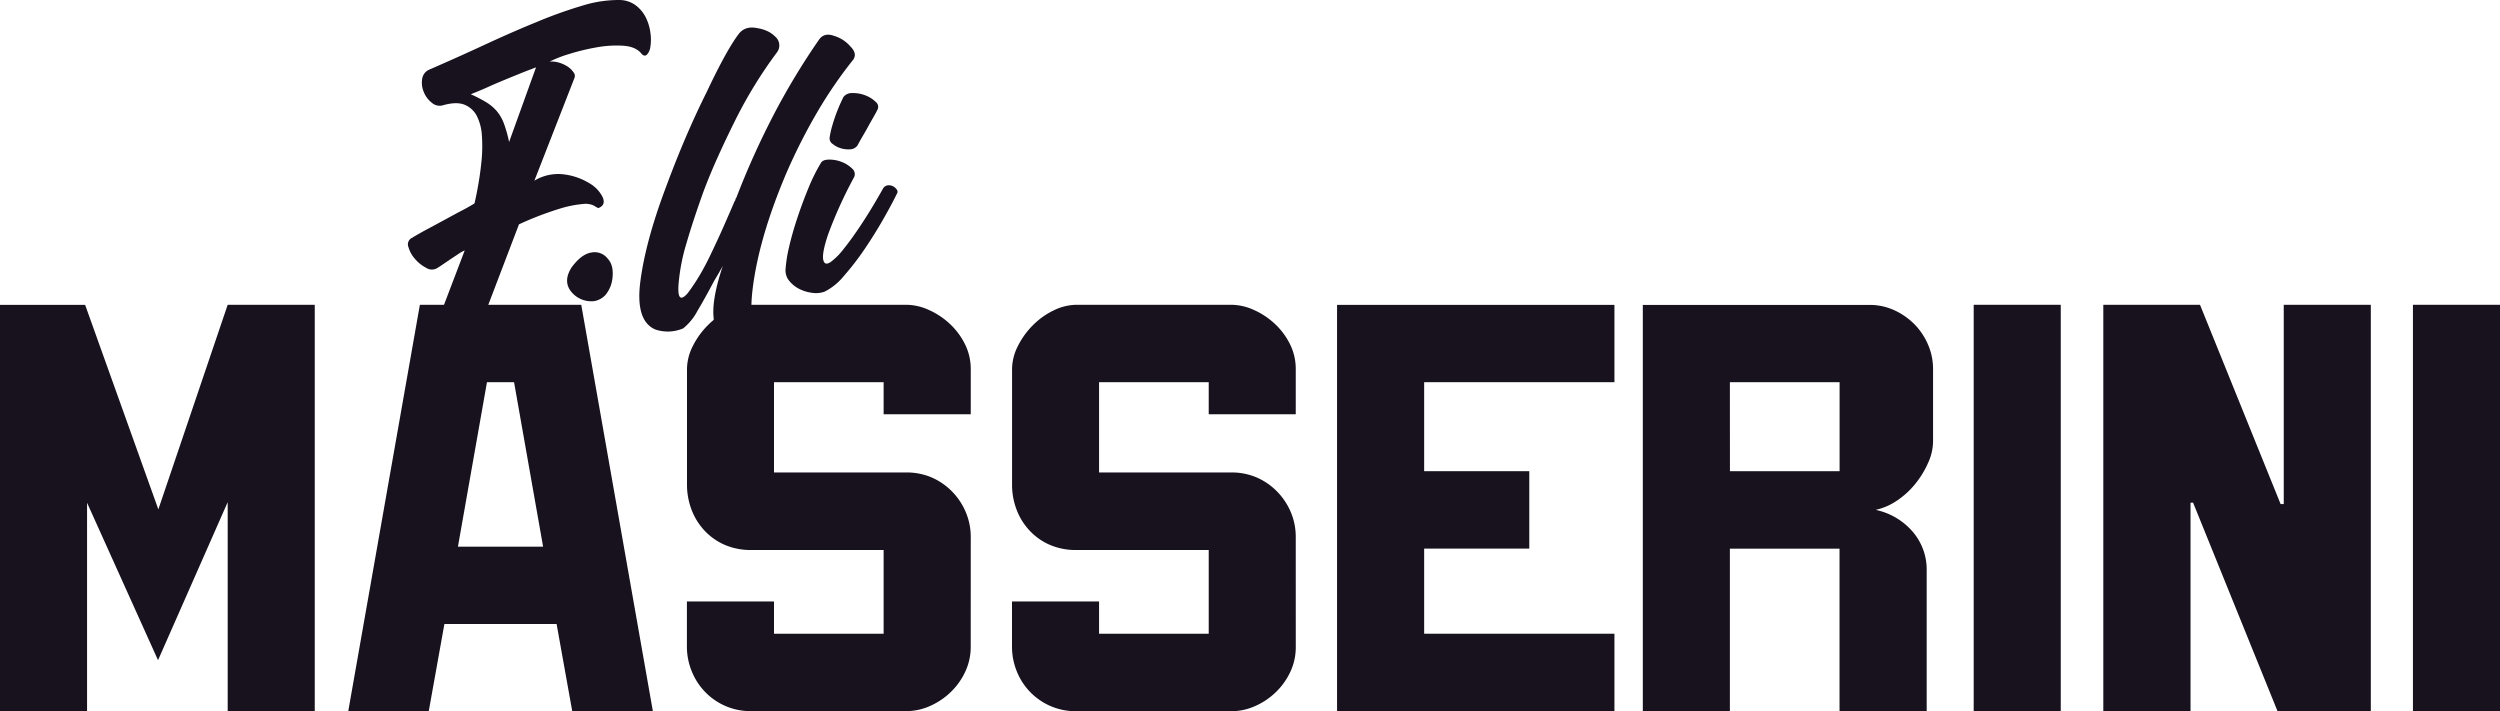
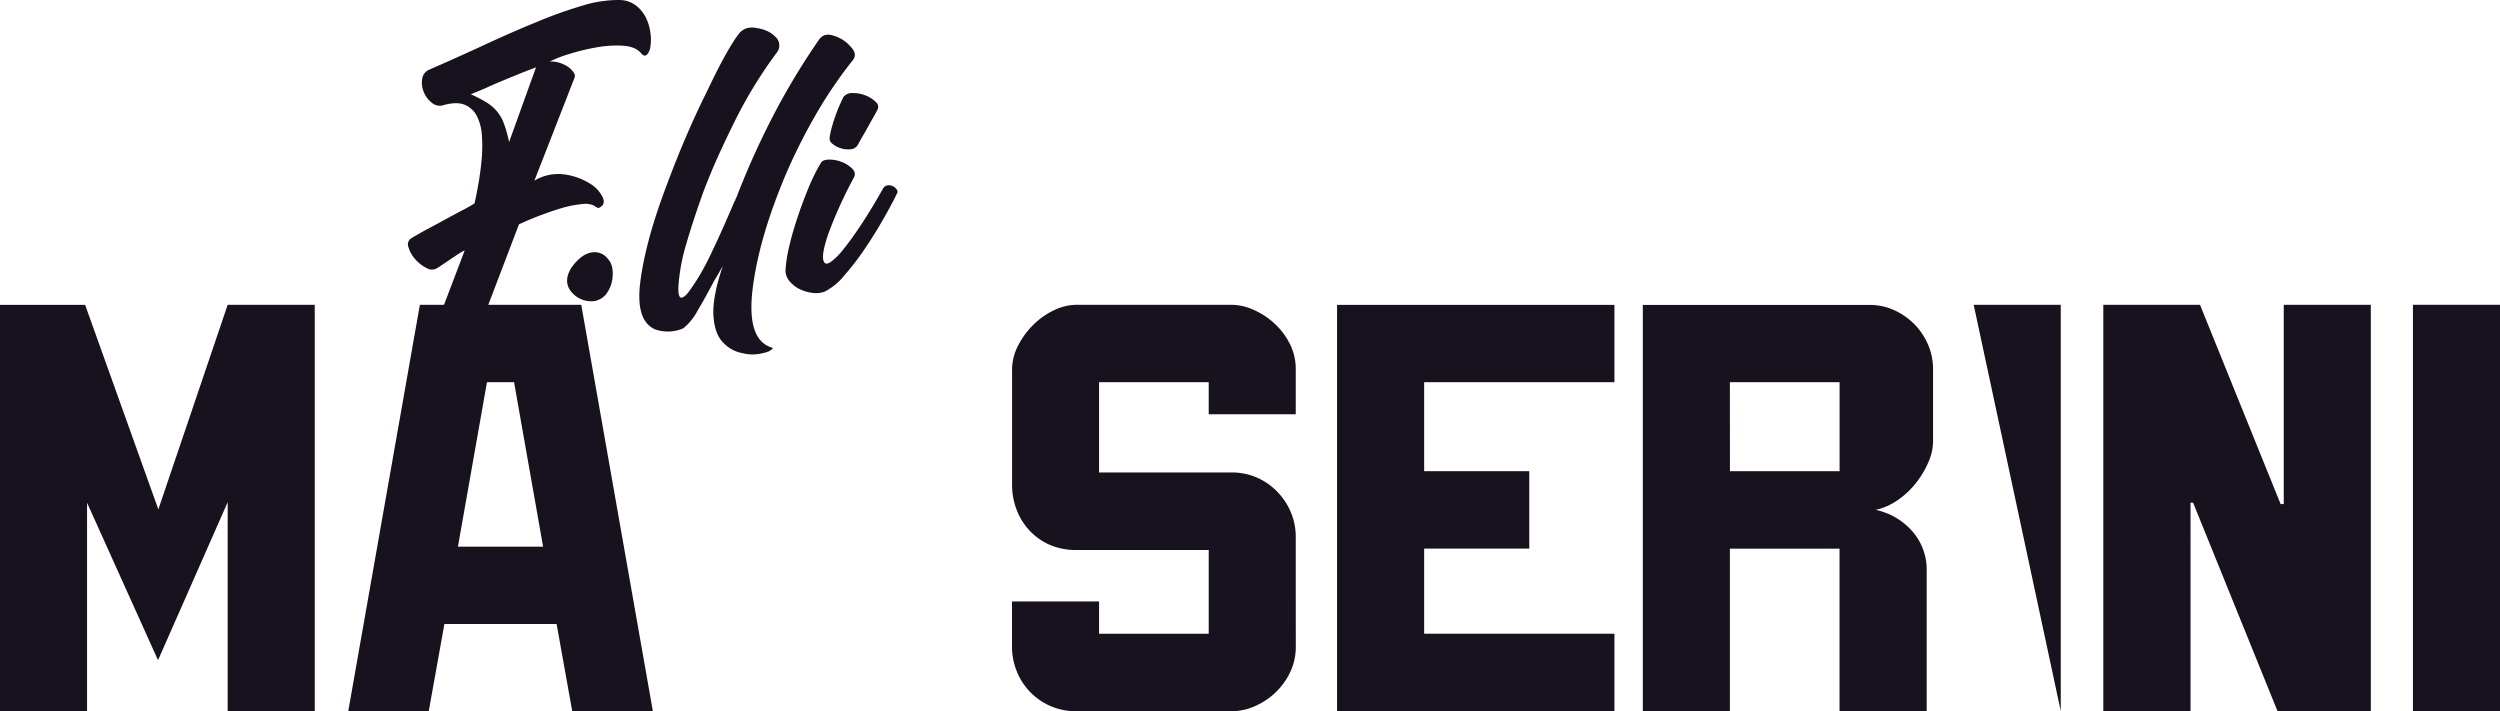
<svg xmlns="http://www.w3.org/2000/svg" id="Livello_1" data-name="Livello 1" viewBox="0 0 800 227.56">
  <defs>
    <style>.cls-1{fill:#17121e;}</style>
  </defs>
  <path class="cls-1" d="M100.72,227.56H72.86V160.69L50.57,211.26,27.86,160.89v66.67H0v-130H27.24L50.67,163,72.86,97.53h27.86Z" />
  <path class="cls-1" d="M186,97.53l22.91,130h-25.8l-5-27.86H142.21l-5,27.86H111.45l22.91-130ZM164.5,122.3h-8.67l-9.29,52.63h27.25Z" />
-   <path class="cls-1" d="M310.63,206.92a18.62,18.62,0,0,1-1.76,8.05,21.78,21.78,0,0,1-4.64,6.5,22.8,22.8,0,0,1-6.6,4.44,18.67,18.67,0,0,1-7.64,1.65H240.45a20.1,20.1,0,0,1-15.06-6.4,20.49,20.49,0,0,1-4.13-6.6,20.77,20.77,0,0,1-1.45-7.64V192.47h27.87v10.32h35.08V176H240.45a20.81,20.81,0,0,1-8.77-1.75,19.52,19.52,0,0,1-6.5-4.75,20.3,20.3,0,0,1-4-6.71,22.42,22.42,0,0,1-1.34-7.63V118.17a16.47,16.47,0,0,1,1.86-7.43,25.64,25.64,0,0,1,4.85-6.71,23.83,23.83,0,0,1,6.71-4.75,17,17,0,0,1,7.22-1.75H290a17.69,17.69,0,0,1,7.22,1.65,24.18,24.18,0,0,1,6.71,4.44,22.6,22.6,0,0,1,4.85,6.5,17.74,17.74,0,0,1,1.86,8v14.45H282.76V122.3H247.68v28.89H290a20.17,20.17,0,0,1,8.26,1.65,20.73,20.73,0,0,1,6.5,4.55,21.11,21.11,0,0,1,4.33,6.6,20.23,20.23,0,0,1,1.55,7.84Z" />
  <path class="cls-1" d="M414.65,206.92A18.61,18.61,0,0,1,412.9,215a22,22,0,0,1-4.64,6.5,22.72,22.72,0,0,1-6.61,4.44,18.6,18.6,0,0,1-7.64,1.65H344.48a20.24,20.24,0,0,1-19.2-13,21,21,0,0,1-1.44-7.64V192.47H351.7v10.32h35.09V176H344.48a20.77,20.77,0,0,1-8.77-1.75,19.56,19.56,0,0,1-6.51-4.75,20.11,20.11,0,0,1-4-6.71,22.18,22.18,0,0,1-1.34-7.63V118.17a16.47,16.47,0,0,1,1.86-7.43,25.41,25.41,0,0,1,4.85-6.71,23.93,23.93,0,0,1,6.7-4.75,17,17,0,0,1,7.23-1.75H394a17.77,17.77,0,0,1,7.23,1.65,24.18,24.18,0,0,1,6.71,4.44,22.6,22.6,0,0,1,4.85,6.5,17.73,17.73,0,0,1,1.85,8v14.45H386.79V122.3H351.7v28.89H394a20.14,20.14,0,0,1,8.26,1.65,20.51,20.51,0,0,1,6.5,4.55,21,21,0,0,1,4.34,6.6,20.22,20.22,0,0,1,1.54,7.84Z" />
  <path class="cls-1" d="M455.73,150.78h33.64v24.77H455.73v27.24h60.89v24.77H427.86v-130h88.76V122.3H455.73Z" />
  <path class="cls-1" d="M618.58,141.29A16.86,16.86,0,0,1,617,148.1a29.61,29.61,0,0,1-4,6.6,26.59,26.59,0,0,1-5.78,5.37,19.86,19.86,0,0,1-7,3.09A21.47,21.47,0,0,1,612,170.08a18.53,18.53,0,0,1,4.54,12.49v45H588.65v-52H553.56v52H525.7v-130h72.45a18.87,18.87,0,0,1,8.36,1.86,21.77,21.77,0,0,1,6.5,4.74,21.23,21.23,0,0,1,4.13,6.51,19.59,19.59,0,0,1,1.44,7.32Zm-65,9.49h35.09V122.3H553.56Z" />
-   <path class="cls-1" d="M631.58,97.53h27.86v130H631.58Z" />
+   <path class="cls-1" d="M631.58,97.53h27.86v130Z" />
  <path class="cls-1" d="M704,97.53l25.8,63.78h1V97.53h27.86v130H728.79l-27-66.67h-.82v66.67H673.06v-130Z" />
  <path class="cls-1" d="M772.14,97.53H800v130H772.14Z" />
  <path class="cls-1" d="M198.28,0a8.84,8.84,0,0,1,5.22,1.76,11.06,11.06,0,0,1,3.2,3.92,15.25,15.25,0,0,1,1.43,4.82,14.52,14.52,0,0,1,0,4.38A4.48,4.48,0,0,1,207,17.5c-.57.52-1.2.35-1.89-.52q-1.83-2.1-5.74-2.35a35.24,35.24,0,0,0-8.42.52,67.89,67.89,0,0,0-8.68,2.09,38.73,38.73,0,0,0-6.4,2.48,8.14,8.14,0,0,1,3,.32,10.28,10.28,0,0,1,2.74,1.24,6.88,6.88,0,0,1,1.89,1.83,1.76,1.76,0,0,1,.33,1.83L171,57.82a14.67,14.67,0,0,1,9.59-2,20.4,20.4,0,0,1,8,2.81,10.56,10.56,0,0,1,4.31,4.57q1,2.48-1.44,3.39a8,8,0,0,1-1.37-.78,6.35,6.35,0,0,0-3.58-.53,35.92,35.92,0,0,0-7.44,1.51,103.66,103.66,0,0,0-13,5l-14.23,37.33a3.62,3.62,0,0,1-3.13,2.41,10.09,10.09,0,0,1-4.7-.46,9.18,9.18,0,0,1-3.92-2.48,3.44,3.44,0,0,1-.78-3.78l9.4-24.67a10.76,10.76,0,0,0-1.83,1l-2.55,1.69-2.61,1.77q-1.23.84-1.89,1.23a3.28,3.28,0,0,1-3.46-.13,11.82,11.82,0,0,1-3.59-2.87,9.55,9.55,0,0,1-2.08-3.78,2.3,2.3,0,0,1,1-2.87q2.86-1.7,5.81-3.27t5.68-3.06q2.73-1.5,5-2.68c1.47-.78,2.69-1.48,3.65-2.09.43-1.82.87-4,1.3-6.52s.76-5.07,1-7.64a48.29,48.29,0,0,0,.07-7.5,16.13,16.13,0,0,0-1.57-6.2,7.64,7.64,0,0,0-3.85-3.65c-1.69-.74-4-.72-6.85.06a3.77,3.77,0,0,1-3.72-.72,8.23,8.23,0,0,1-2.61-3.46,7.65,7.65,0,0,1-.52-4.17,3.78,3.78,0,0,1,2.28-3q9-3.91,17.82-8t16.7-7.3a142.4,142.4,0,0,1,14.62-5.22A39.11,39.11,0,0,1,198.28,0ZM150.65,30.16a46.84,46.84,0,0,1,4.82,2.48,14.32,14.32,0,0,1,3.4,2.8,13.47,13.47,0,0,1,2.35,4,41.23,41.23,0,0,1,1.69,6l8.62-23.89c-2.09.79-3.94,1.5-5.55,2.16s-3.2,1.3-4.76,1.95S158,27,156.39,27.74,152.82,29.29,150.65,30.16Z" />
  <path class="cls-1" d="M182.88,85.62q3.13-4.31,6.39-4.82a5.28,5.28,0,0,1,5.22,2q2.08,2.22,1.44,6.66a10.06,10.06,0,0,1-2.15,4.89,6.37,6.37,0,0,1-3.59,2A8.26,8.26,0,0,1,183,93.59Q180,90.18,182.88,85.62Z" />
  <path class="cls-1" d="M262.1,12.67q1.69-2.36,4.83-1.18a11,11,0,0,1,5.22,3.4q2.22,2.22.91,4.17A141.22,141.22,0,0,0,261.51,35.9a184.68,184.68,0,0,0-9.85,19.44q-8.88,20.89-10.84,37.33t6.53,18.66c-.44.79-1.57,1.35-3.39,1.7a12.79,12.79,0,0,1-6.27,0,11.15,11.15,0,0,1-6.26-3.39q-2.75-2.74-3.13-8.62t3-15.92l-1.37,2.42c-.48.82-1,1.67-1.5,2.54-.87,1.65-1.75,3.26-2.61,4.83s-1.75,3.09-2.62,4.57a18.11,18.11,0,0,1-4.56,5.61,12.5,12.5,0,0,1-8.88.39q-6.52-2.74-4.83-15.53T213,60.17q3.12-8.47,6.39-16.11t6.79-14.69q6.53-13.83,10.44-18.79,2.08-2.36,5.74-1.57a12,12,0,0,1,3.13.92,8.72,8.72,0,0,1,2.61,1.82,3.66,3.66,0,0,1,.53,5,143.79,143.79,0,0,0-13.19,21.41q-3.12,6.26-5.74,12.07T225,61.61q-3.39,9.52-5.35,16.31a61.84,61.84,0,0,0-2.35,11.36q-1.05,8.88,2.74,4.57A63.79,63.79,0,0,0,224,87.91c1.3-2.22,2.56-4.63,3.78-7.25q2-4.17,3.79-8.22t3.52-8.09a.76.76,0,0,0,.26-.52.76.76,0,0,1,.26-.52,259,259,0,0,1,11.75-26.17A224.08,224.08,0,0,1,262.1,12.67Z" />
  <path class="cls-1" d="M282.59,60.3a2.07,2.07,0,0,1,1.56-1,2.89,2.89,0,0,1,1.64.32A3.47,3.47,0,0,1,287,60.7,1.11,1.11,0,0,1,287,62q-1.44,3-4.18,7.83t-6,9.66a84,84,0,0,1-6.72,8.74,19,19,0,0,1-6.2,5.09,8.11,8.11,0,0,1-3.91.4,12.79,12.79,0,0,1-4.18-1.24,9.85,9.85,0,0,1-3.26-2.61,5.23,5.23,0,0,1-1.17-3.72,43.26,43.26,0,0,1,1.1-7q1-4.36,2.62-9.26t3.58-9.66a57.94,57.94,0,0,1,4.05-8.16c.43-.69,1.32-1,2.68-1a10.72,10.72,0,0,1,4,.78,9.58,9.58,0,0,1,3.26,2.09,2.28,2.28,0,0,1,.65,2.74A138.58,138.58,0,0,0,265,75q-2.22,6.58-1.44,8.55c.35.95,1.09,1.06,2.22.32A21,21,0,0,0,270,79.62q2.55-3.14,5.81-8.09T282.59,60.3Zm-8.23-13.7a3,3,0,0,1-2.28,1.18,8.11,8.11,0,0,1-3-.33,7.4,7.4,0,0,1-2.61-1.37,2.17,2.17,0,0,1-1-2,27.74,27.74,0,0,1,.85-3.85c.39-1.35.8-2.61,1.24-3.78s.87-2.24,1.3-3.2.79-1.7,1.05-2.22a3.36,3.36,0,0,1,2.87-1.24,10.49,10.49,0,0,1,4.11.72,9.43,9.43,0,0,1,3.33,2.09,2,2,0,0,1,.52,2.61c-.26.52-.67,1.28-1.24,2.28s-1.15,2-1.76,3.13-1.22,2.16-1.83,3.2S274.8,45.82,274.36,46.6Z" />
</svg>